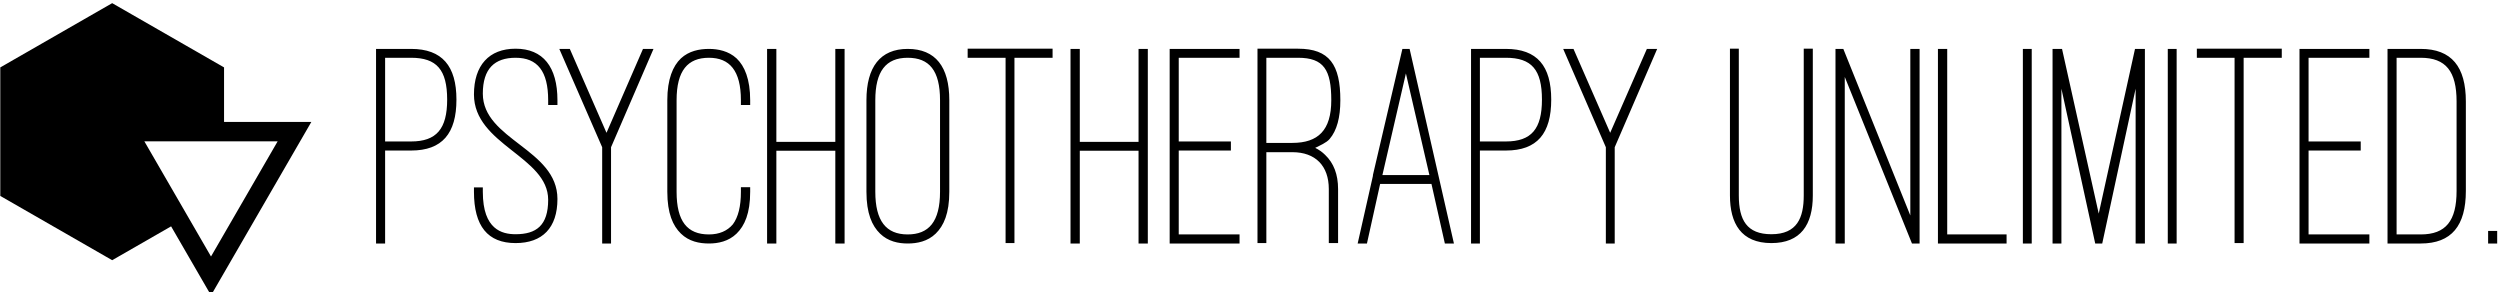
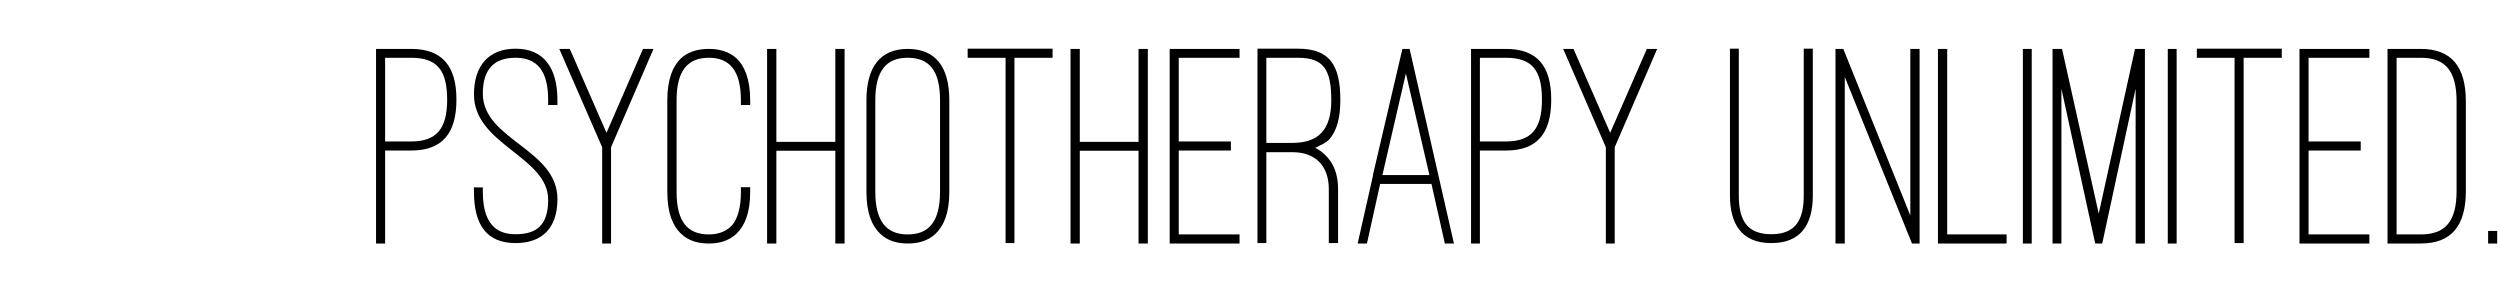
<svg xmlns="http://www.w3.org/2000/svg" data-v-423bf9ae="" viewBox="0 0 770 90" class="iconLeft">
  <g data-v-423bf9ae="" id="e3459573-2f91-4b2c-9e5a-3afd2cc716e6" fill="black" transform="matrix(6.349,0,0,6.349,114.869,15.063)">
    <path d="M1.85 4.93C3.36 4.93 4.05 4.10 4.05 2.46C4.05 0.83 3.36 0 1.85 0L0.15 0L0.15 9.44L0.59 9.44L0.59 4.93ZM1.85 0.43C3.09 0.43 3.60 1.01 3.60 2.46C3.60 3.88 3.08 4.49 1.85 4.49L0.59 4.49L0.59 0.43ZM4.90 6.93C4.90 8.60 5.57 9.42 6.92 9.42C8.22 9.42 8.95 8.68 8.95 7.28C8.95 4.86 5.33 4.41 5.33 2.17C5.33 0.95 5.91 0.43 6.92 0.43C7.98 0.43 8.50 1.08 8.50 2.49L8.50 2.72L8.95 2.72L8.95 2.49C8.95 0.87 8.25-0.01 6.92-0.01C5.63-0.01 4.90 0.80 4.90 2.21C4.90 4.65 8.50 5.22 8.50 7.32C8.50 8.57 7.92 8.99 6.92 8.99C6.58 8.99 6.19 8.93 5.88 8.65C5.57 8.37 5.33 7.87 5.33 6.93L5.33 6.72L4.90 6.72ZM9.55 0L9.04 0L11.12 4.77L11.12 9.44L11.55 9.44L11.55 4.77L13.61 0L13.10 0L11.33 4.07ZM14.28 6.93C14.28 7.98 14.55 8.58 14.94 8.96C15.33 9.34 15.83 9.44 16.30 9.44C16.74 9.44 17.25 9.34 17.64 8.96C18.03 8.58 18.30 7.98 18.30 6.93L18.30 6.71L17.85 6.71L17.85 6.93C17.85 7.64 17.72 8.16 17.46 8.51C17.19 8.83 16.80 9.00 16.30 9.00C15.25 9.00 14.73 8.37 14.73 6.93L14.73 2.49C14.73 1.05 15.27 0.43 16.30 0.43C17.30 0.43 17.85 1.05 17.85 2.49L17.85 2.72L18.30 2.72L18.30 2.49C18.30 1.47 18.03 0.83 17.64 0.46C17.25 0.10 16.74 0 16.30 0C15.83 0 15.33 0.10 14.94 0.46C14.55 0.83 14.28 1.47 14.28 2.49ZM19.57 4.51L19.57 0L19.12 0L19.12 9.44L19.57 9.44L19.57 4.94L22.43 4.94L22.43 9.44L22.88 9.44L22.88 0L22.43 0L22.43 4.51ZM23.94 6.93C23.94 7.98 24.21 8.58 24.60 8.96C24.99 9.34 25.49 9.44 25.94 9.44C26.40 9.44 26.91 9.34 27.30 8.96C27.69 8.58 27.96 7.98 27.96 6.93L27.96 2.49C27.96 0.87 27.29 0 25.94 0C24.61 0 23.94 0.88 23.94 2.49ZM24.37 2.49C24.37 1.09 24.88 0.43 25.94 0.43C26.99 0.43 27.51 1.05 27.51 2.49L27.51 6.93C27.51 8.39 26.96 9.00 25.94 9.00C24.89 9.00 24.37 8.34 24.37 6.93ZM28.85 0.43L30.69 0.43L30.69 9.42L31.12 9.42L31.12 0.43L32.97 0.43L32.97-0.01L28.85-0.01ZM34.29 4.51L34.29 0L33.84 0L33.84 9.44L34.29 9.44L34.29 4.94L37.14 4.94L37.14 9.44L37.59 9.44L37.59 0L37.14 0L37.14 4.51ZM38.65 0L38.65 9.44L42.04 9.44L42.04 9.00L39.09 9.00L39.09 4.93L41.62 4.93L41.62 4.49L39.09 4.49L39.09 0.43L42.04 0.43L42.04 0ZM46.82 6.80C46.82 6.09 46.61 5.54 46.19 5.14C46.05 5.00 45.89 4.89 45.71 4.80C45.93 4.69 46.26 4.55 46.41 4.37C46.76 3.96 46.93 3.33 46.93 2.49C46.93 0.77 46.40-0.01 44.88-0.01L42.91-0.01L42.91 9.42L43.34 9.42L43.34 5.01L44.60 5.01C45.72 5.01 46.37 5.67 46.37 6.80L46.37 9.42L46.82 9.42ZM43.34 0.43L44.88 0.43C46.13 0.43 46.49 1.02 46.49 2.49C46.49 3.95 45.85 4.56 44.60 4.56L43.34 4.56ZM52.00 9.44L52.44 9.44L50.29 0L49.94 0L48.51 6.12L48.51 6.16L47.77 9.44L48.22 9.44L48.86 6.55L51.35 6.55ZM50.11 1.19L51.25 6.12L48.97 6.12ZM54.96 4.93C56.48 4.93 57.16 4.10 57.16 2.46C57.16 0.83 56.48 0 54.96 0L53.27 0L53.27 9.44L53.70 9.44L53.70 4.93ZM54.96 0.43C56.21 0.43 56.71 1.01 56.71 2.46C56.71 3.88 56.20 4.49 54.96 4.49L53.70 4.49L53.70 0.43ZM58.24 0L57.74 0L59.81 4.77L59.81 9.44L60.24 9.44L60.24 4.77L62.30 0L61.80 0L60.02 4.07ZM65.83 7.11C65.83 8.46 66.37 9.42 67.84 9.42C69.26 9.42 69.85 8.53 69.85 7.11L69.85-0.01L69.41-0.01L69.41 7.11C69.41 8.19 69.09 8.99 67.84 8.99C66.65 8.99 66.26 8.30 66.26 7.11L66.26-0.01L65.83-0.01ZM75.03 9.44L75.03 0L74.58 0L74.58 8.08L71.33 0L70.95 0L70.95 9.44L71.40 9.44L71.40 1.36L74.66 9.44ZM79.25 9.00L76.37 9.00L76.37 0L75.92 0L75.92 9.44L79.25 9.44ZM80.47 0L80.04 0L80.04 9.44L80.47 9.44ZM83.89 9.44L85.51 1.93L85.51 9.44L85.96 9.44L85.96 0L85.48 0L83.72 7.99L81.94 0L81.48 0L81.48 9.44L81.91 9.44L81.91 1.93L83.55 9.44ZM87.50 0L87.07 0L87.07 9.44L87.50 9.44ZM88.48 0.43L90.31 0.43L90.31 9.42L90.75 9.42L90.75 0.43L92.60 0.43L92.60-0.01L88.48-0.01ZM93.46 0L93.46 9.44L96.85 9.44L96.85 9.00L93.90 9.00L93.90 4.93L96.43 4.93L96.43 4.49L93.90 4.49L93.90 0.43L96.85 0.43L96.85 0ZM99.34 9.44C100.84 9.44 101.53 8.57 101.53 6.89L101.53 2.55C101.53 0.87 100.84 0 99.34 0L97.73 0L97.73 9.44ZM99.34 0.43C100.56 0.43 101.08 1.09 101.08 2.55L101.08 6.89C101.08 8.34 100.56 9.00 99.34 9.00L98.17 9.00L98.17 0.43ZM103.05 8.83L102.61 8.83L102.61 9.44L103.05 9.44Z" />
  </g>
  <g data-v-423bf9ae="" id="a8316221-625e-46bb-830b-09c137d3a431" transform="matrix(2.994,0,0,2.994,0.089,-1.939)" stroke="none" fill="black">
-     <path d="M17.572 23.933l4.106 7.095L32 13.189h-8.981V7.582L11.51.972 0 7.582v13.222l11.51 6.611 6.062-3.482zm10.96-8.744l-6.855 11.846-6.855-11.846h13.71z" />
-   </g>
+     </g>
</svg>